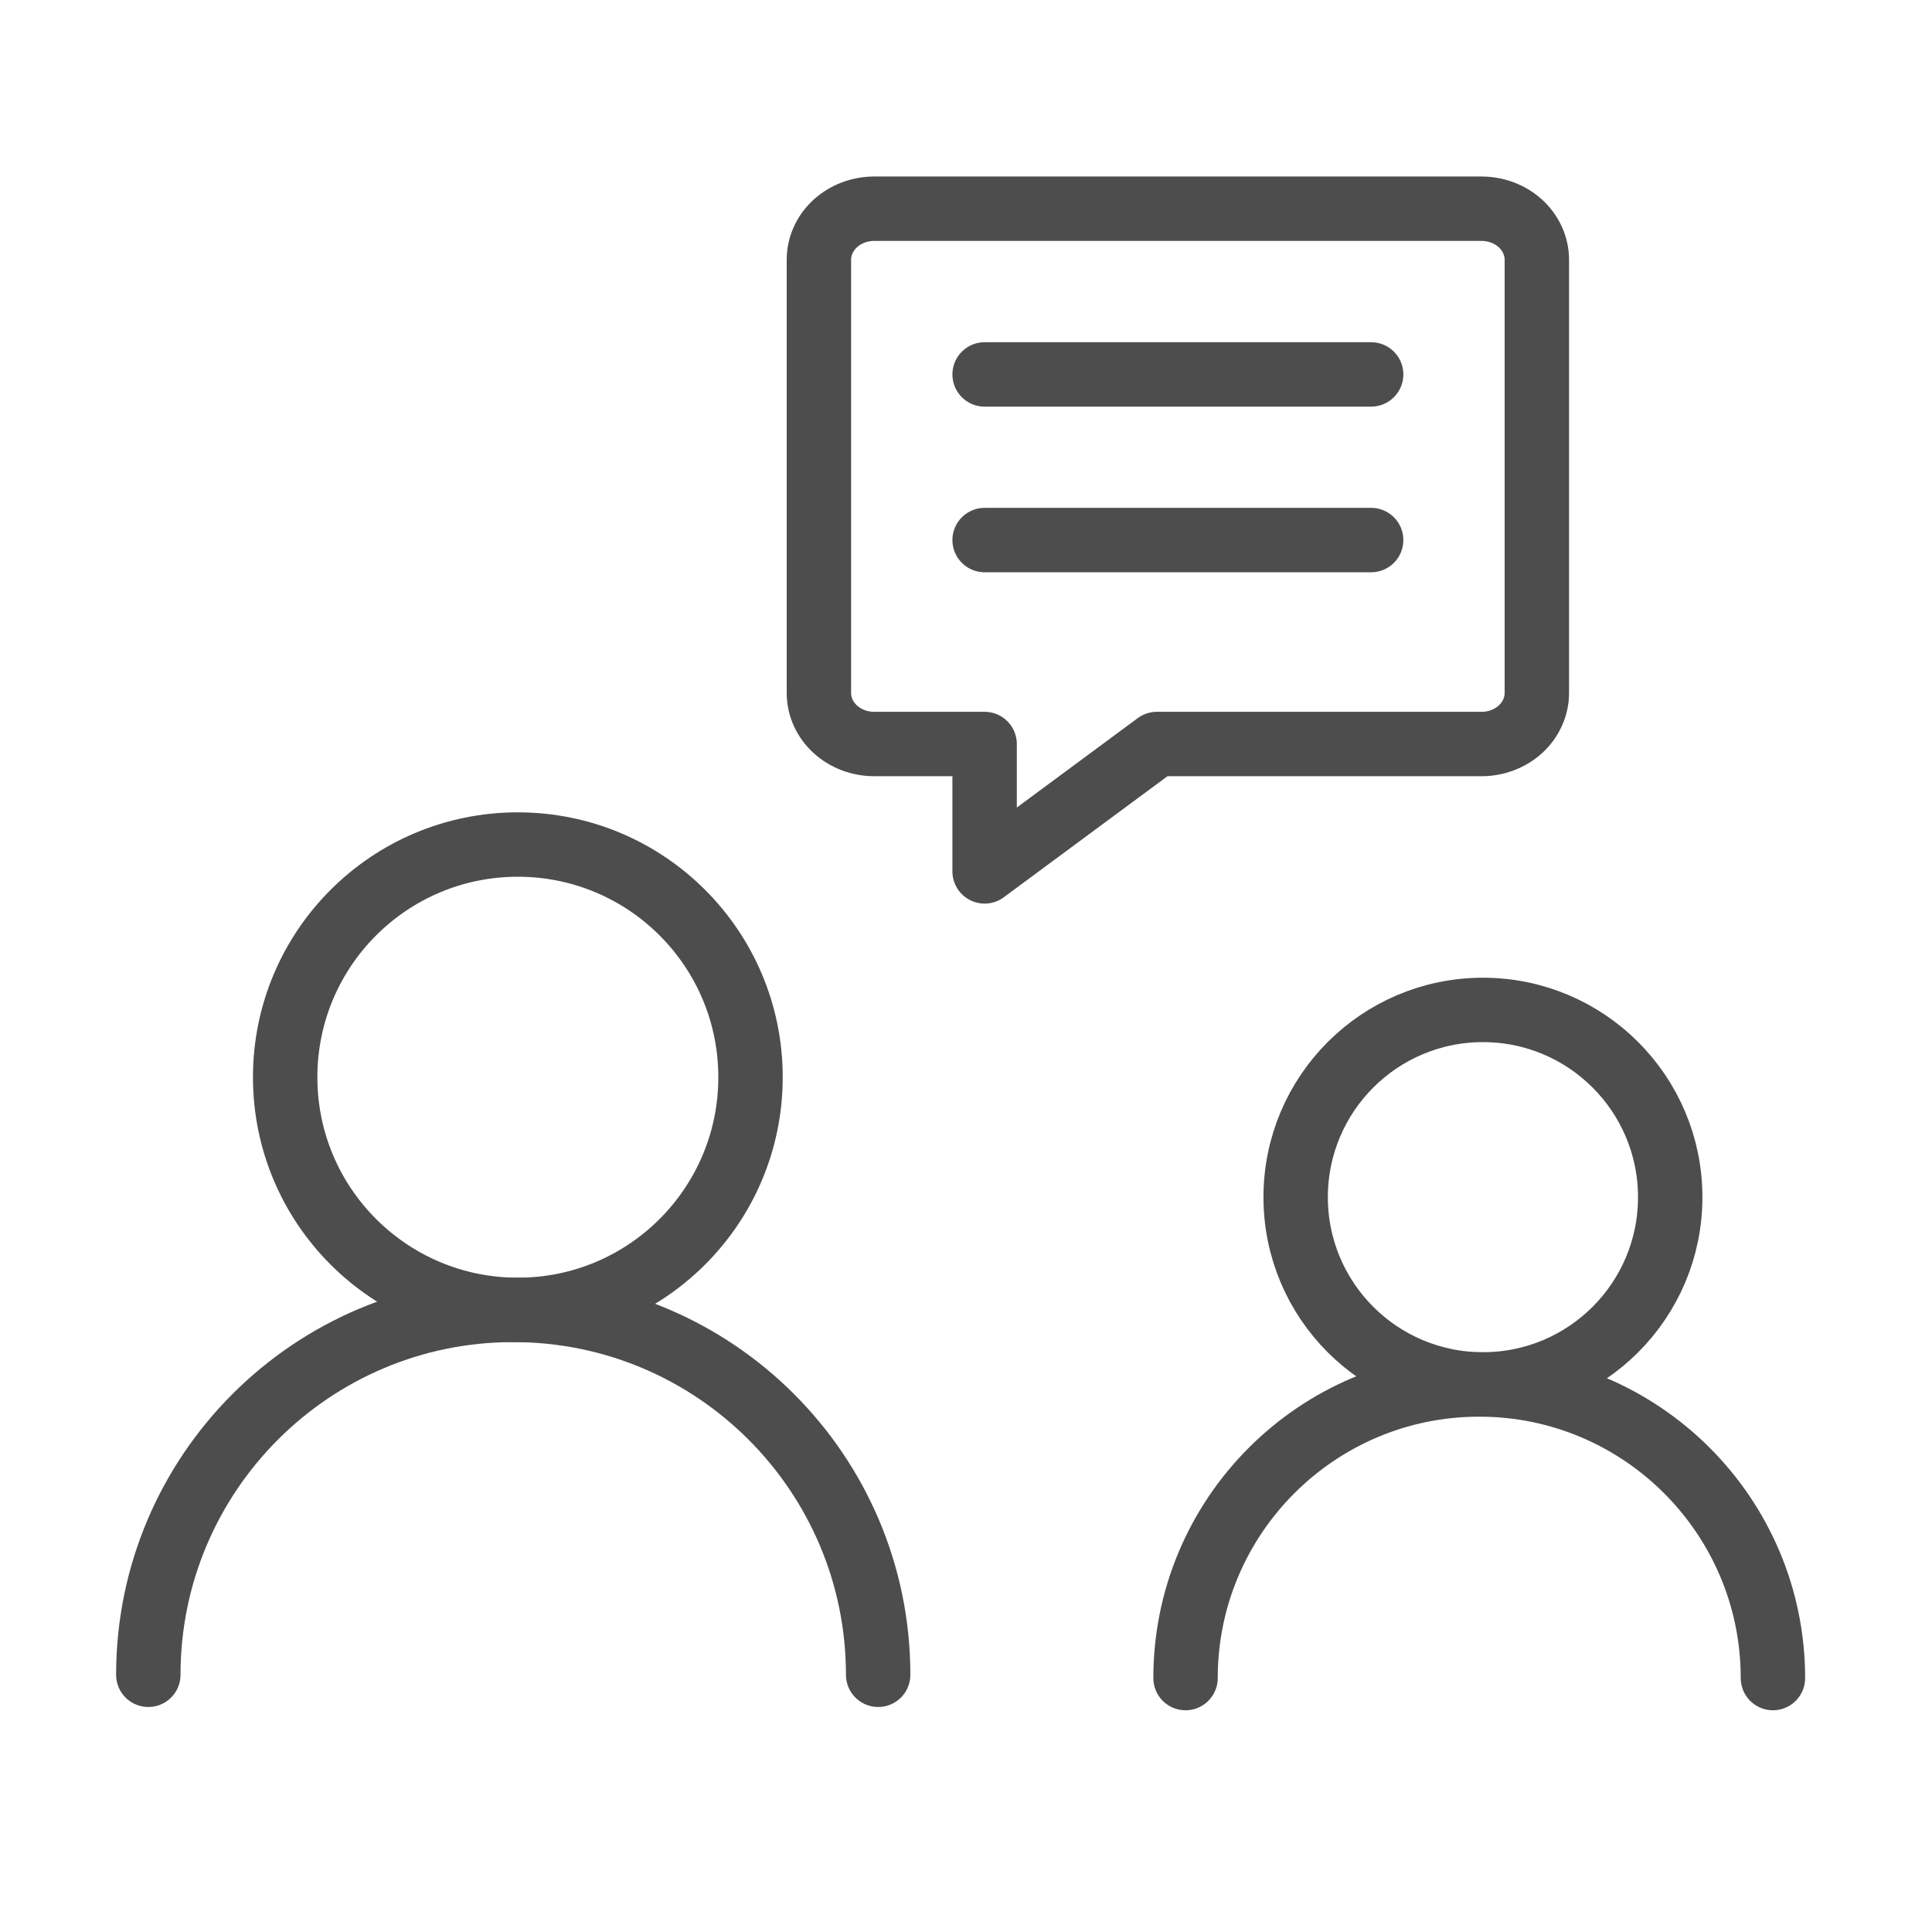
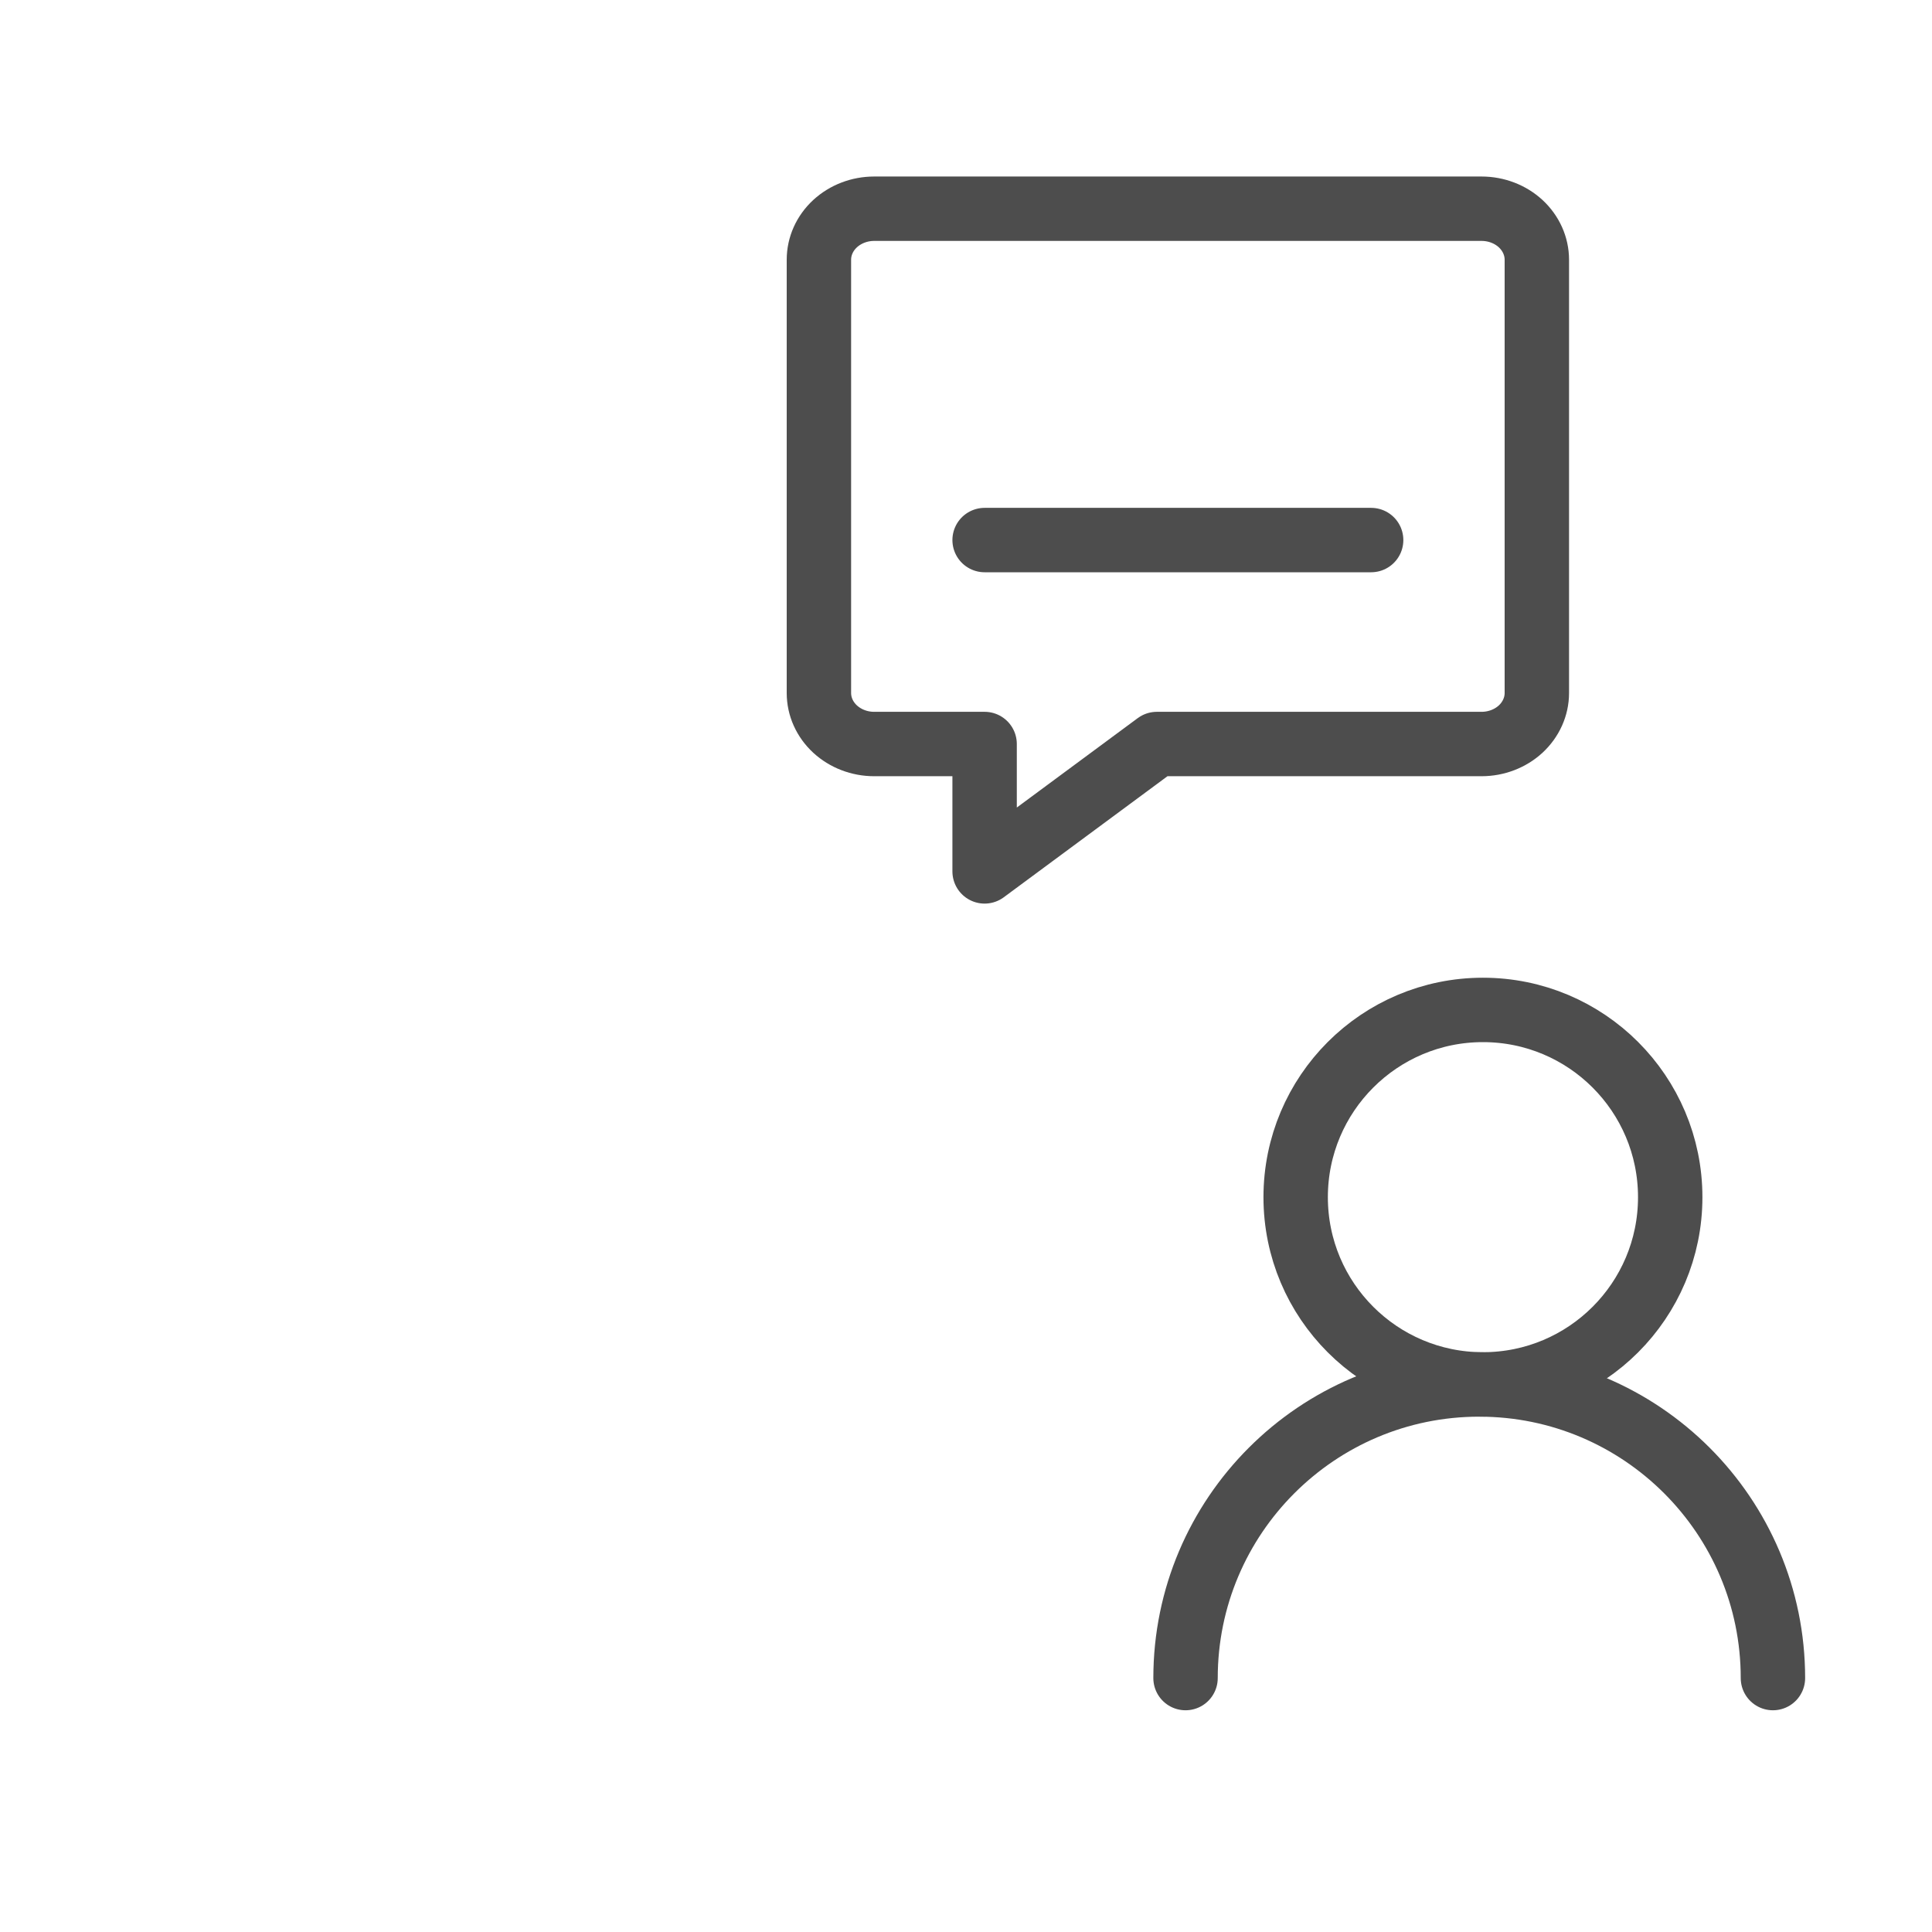
<svg xmlns="http://www.w3.org/2000/svg" width="30" height="30" viewBox="0 0 30 30" fill="none">
-   <path d="M8.041 20.34C10.037 20.34 11.654 18.723 11.654 16.727C11.654 14.731 10.037 13.114 8.041 13.114C6.045 13.114 4.428 14.731 4.428 16.727C4.428 18.723 6.045 20.34 8.041 20.34Z" stroke="#4D4D4D" stroke-linecap="round" stroke-linejoin="round" />
-   <path d="M13.636 26.006C13.636 22.879 11.098 20.34 7.971 20.34H7.968C4.841 20.34 2.303 22.879 2.303 26.006" stroke="#4D4D4D" stroke-linecap="round" stroke-linejoin="round" />
  <path d="M23.006 3.241H13.573C13.346 3.241 13.128 3.325 12.967 3.473C12.806 3.622 12.716 3.823 12.716 4.033V10.761C12.716 10.971 12.806 11.172 12.967 11.321C13.128 11.469 13.346 11.553 13.573 11.553H15.289V13.531L17.964 11.553H23.006C23.234 11.553 23.452 11.469 23.613 11.321C23.773 11.172 23.864 10.971 23.864 10.761V4.033C23.864 3.823 23.773 3.622 23.613 3.473C23.452 3.325 23.234 3.241 23.006 3.241Z" stroke="#4D4D4D" stroke-linecap="round" stroke-linejoin="round" />
-   <path d="M15.289 5.814H21.291" stroke="#4D4D4D" stroke-linecap="round" />
  <path d="M15.289 8.386H21.291" stroke="#4D4D4D" stroke-linecap="round" />
  <path d="M23.027 21.497C24.633 21.497 25.935 20.196 25.935 18.59C25.935 16.984 24.633 15.682 23.027 15.682C21.421 15.682 20.119 16.984 20.119 18.59C20.119 20.196 21.421 21.497 23.027 21.497Z" stroke="#4D4D4D" stroke-linecap="round" stroke-linejoin="round" />
  <path d="M27.53 26.057C27.53 23.541 25.487 21.498 22.971 21.498H22.968C20.452 21.498 18.409 23.541 18.409 26.057" stroke="#4D4D4D" stroke-linecap="round" stroke-linejoin="round" />
</svg>